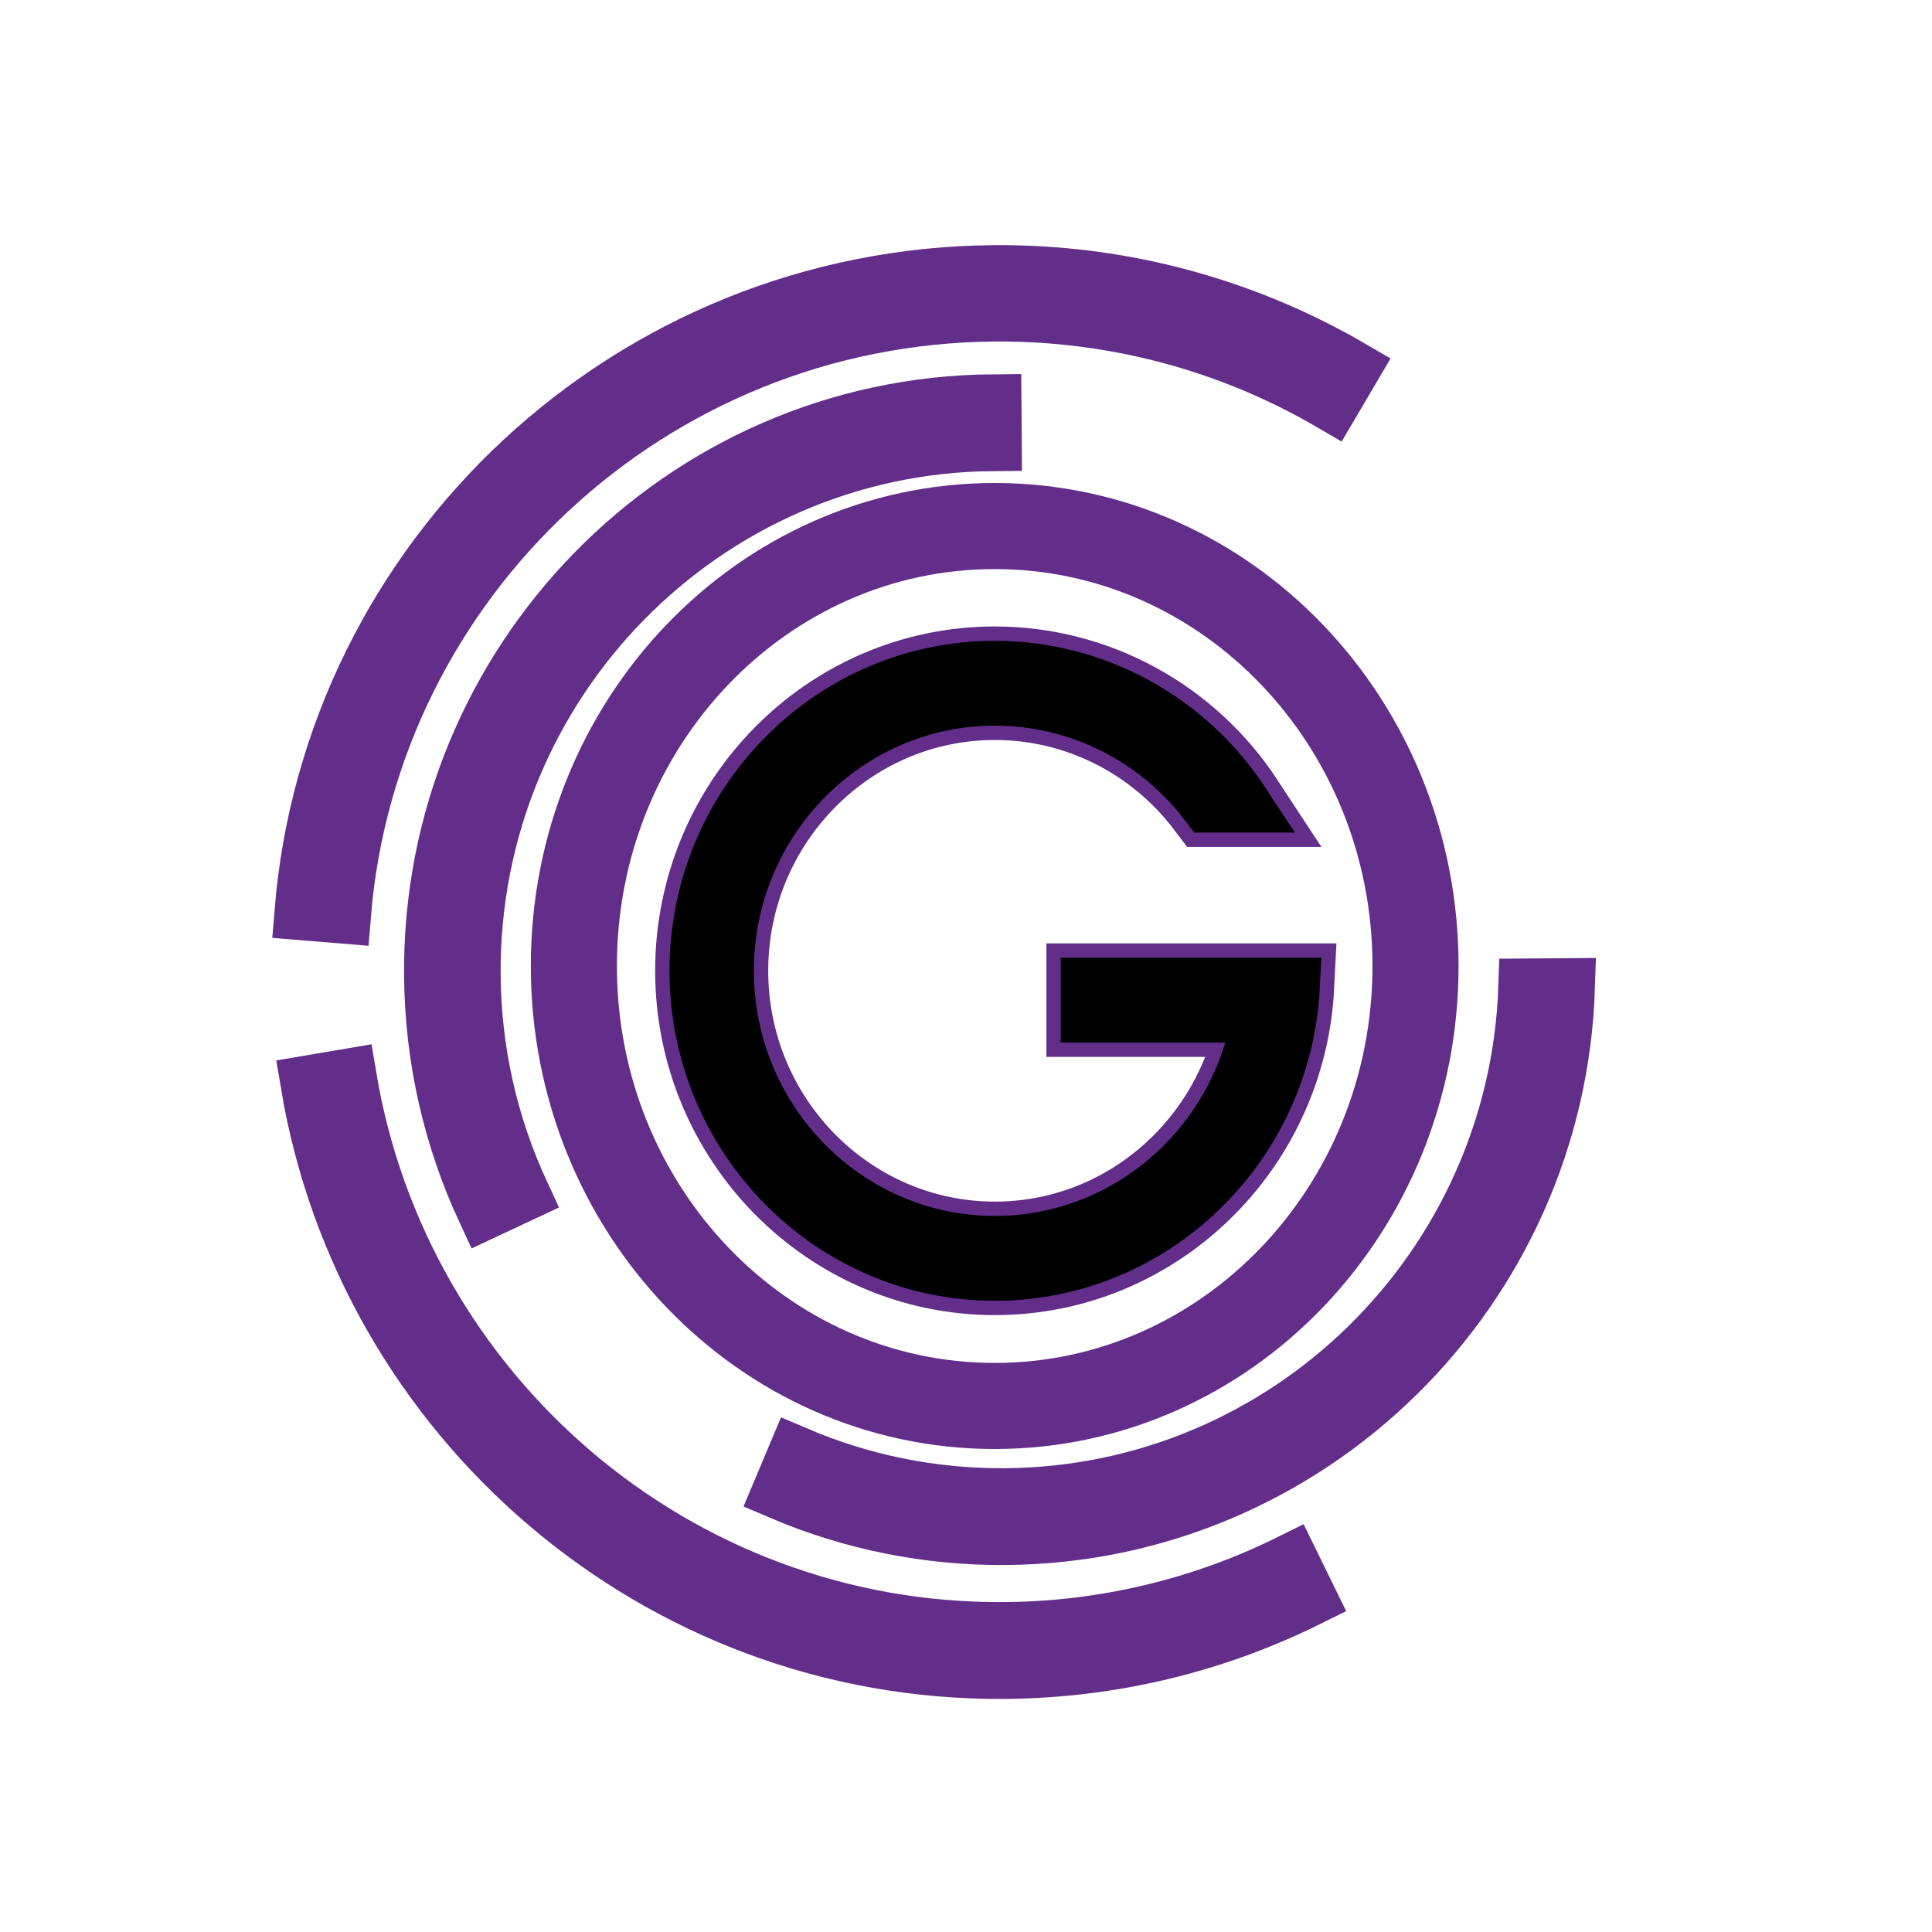
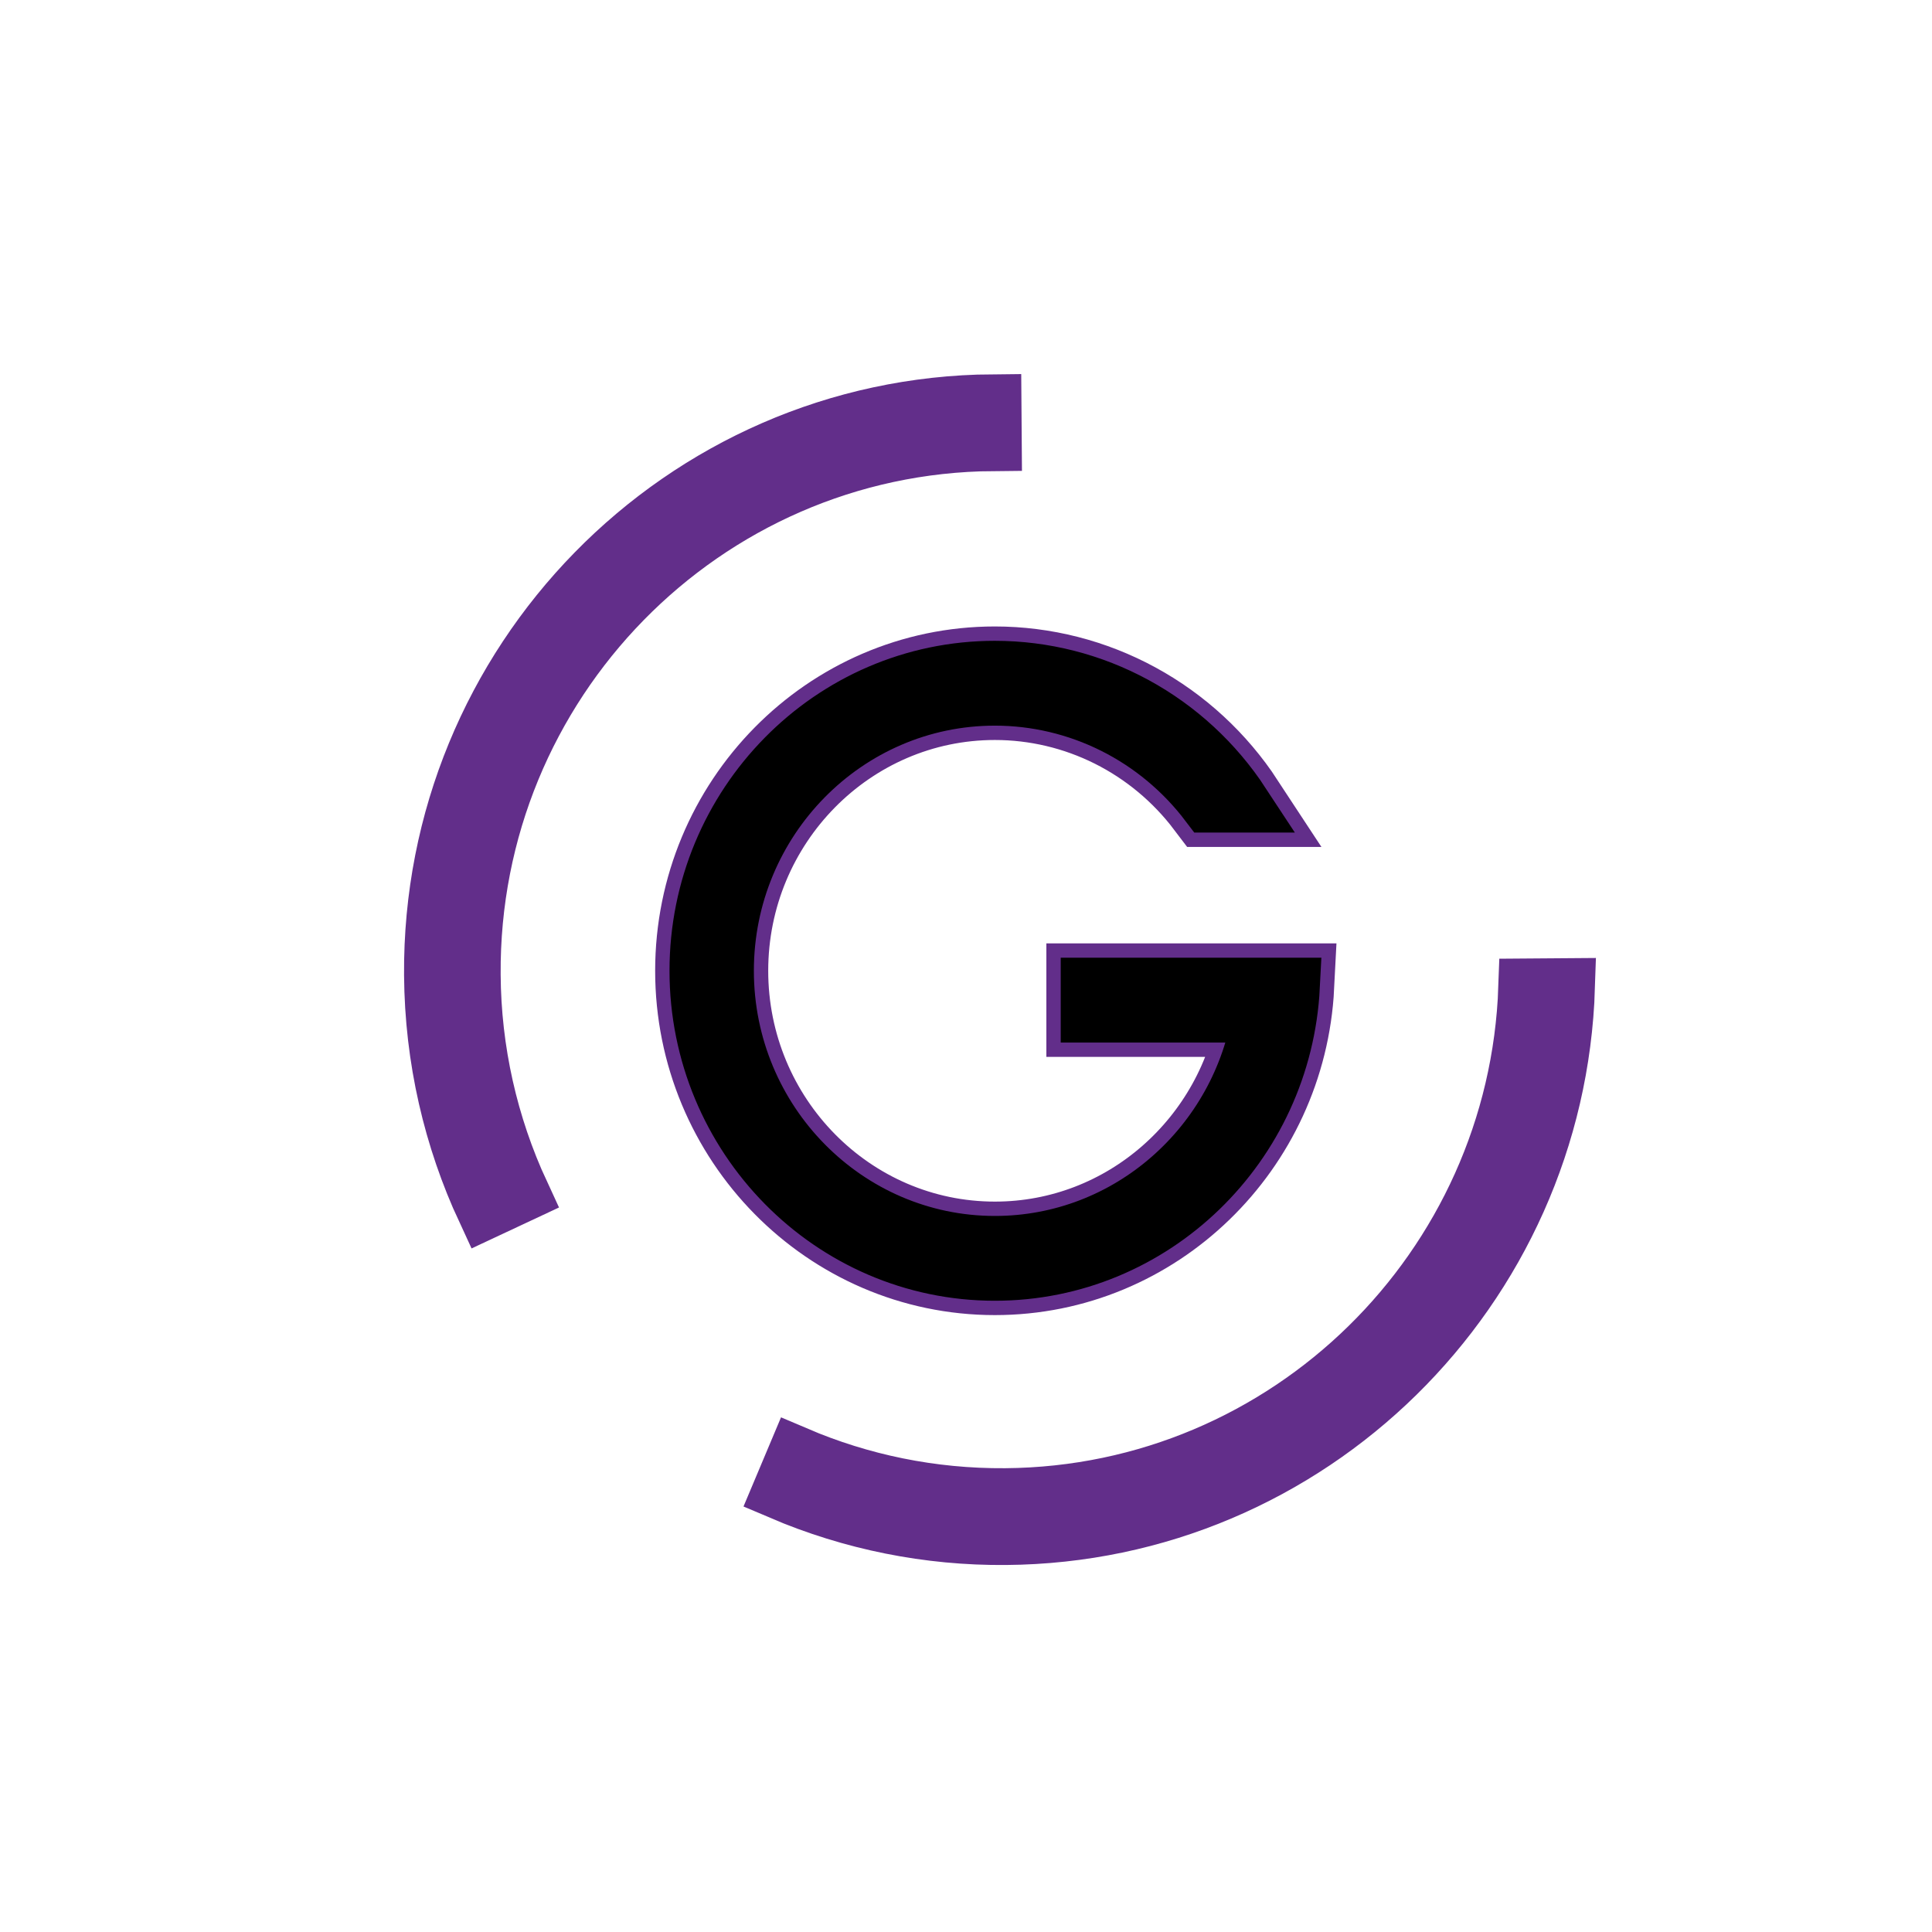
<svg xmlns="http://www.w3.org/2000/svg" width="202" height="202" viewBox="0 0 202 202" fill="none">
-   <path fill-rule="evenodd" clip-rule="evenodd" d="M103.957 32.709C116.801 32.612 128.858 36.036 139.208 42.069L141.277 38.553C129.946 31.945 117.042 28.519 103.926 28.634C65.862 28.921 34.727 58.276 31.701 95.315L35.784 95.649C38.641 60.687 68.028 32.979 103.962 32.709L103.957 32.709ZM105.005 170.505C70.661 170.763 41.906 145.649 36.382 112.645L32.337 113.331C38.186 148.297 68.647 174.904 105.036 174.63C116.411 174.544 127.165 171.838 136.745 167.091L134.932 163.389C125.627 168.004 115.392 170.438 105.005 170.505Z" fill="black" stroke="#622E8A" stroke-width="6" />
  <path fill-rule="evenodd" clip-rule="evenodd" d="M159.659 103.216C158.645 132.595 134.658 156.286 105.114 156.508C97.364 156.567 89.972 155.002 83.255 152.133L81.659 155.925C89.08 159.095 97.076 160.696 105.145 160.628C136.944 160.389 162.767 134.834 163.764 103.185L159.659 103.216ZM103.828 46.255L103.797 42.135C71.268 42.38 44.999 69.214 45.246 101.948C45.312 110.728 47.285 119.058 50.757 126.537L54.468 124.799C51.142 117.626 49.395 109.823 49.346 101.917C49.117 71.453 73.559 46.483 103.828 46.255Z" fill="black" stroke="#622E8A" stroke-width="6" />
-   <path d="M148 101C148 126.405 128.301 147 104 147C79.7 147 60 126.405 60 101C60 75.595 79.7 55 104 55C128.301 55 148 75.595 148 101Z" stroke="#622E8A" stroke-width="9" />
  <path fill-rule="evenodd" clip-rule="evenodd" d="M104.021 72.87C108.338 72.87 112.598 73.878 116.471 75.816C120.344 77.754 123.726 80.571 126.358 84.049H129.83C126.999 79.729 123.162 76.186 118.659 73.736C114.157 71.285 109.128 70.002 104.021 70C86.916 70 73 84.129 73 101.5C73 118.871 86.916 133 104.021 133C120.585 133 134.16 119.745 135 103.134H113.903V106.004H131.866C129.733 119.658 118.06 130.133 104.021 130.133C88.472 130.133 75.821 117.288 75.821 101.5C75.821 85.712 88.472 72.87 104.021 72.87Z" stroke="#622E8A" stroke-width="9" />
  <path fill-rule="evenodd" clip-rule="evenodd" d="M104.021 72.87C108.338 72.87 112.597 73.878 116.471 75.816C120.344 77.754 123.726 80.571 126.358 84.049H129.83C126.999 79.729 123.162 76.186 118.659 73.736C114.157 71.285 109.128 70.002 104.021 70C86.916 70 73 84.129 73 101.5C73 118.87 86.916 133 104.021 133C120.585 133 134.16 119.745 135 103.134H113.903V106.004H131.866C129.733 119.658 118.06 130.133 104.021 130.133C88.472 130.133 75.821 117.288 75.821 101.5C75.821 85.712 88.472 72.87 104.021 72.87Z" fill="#622E8A" stroke="black" stroke-width="6" />
</svg>